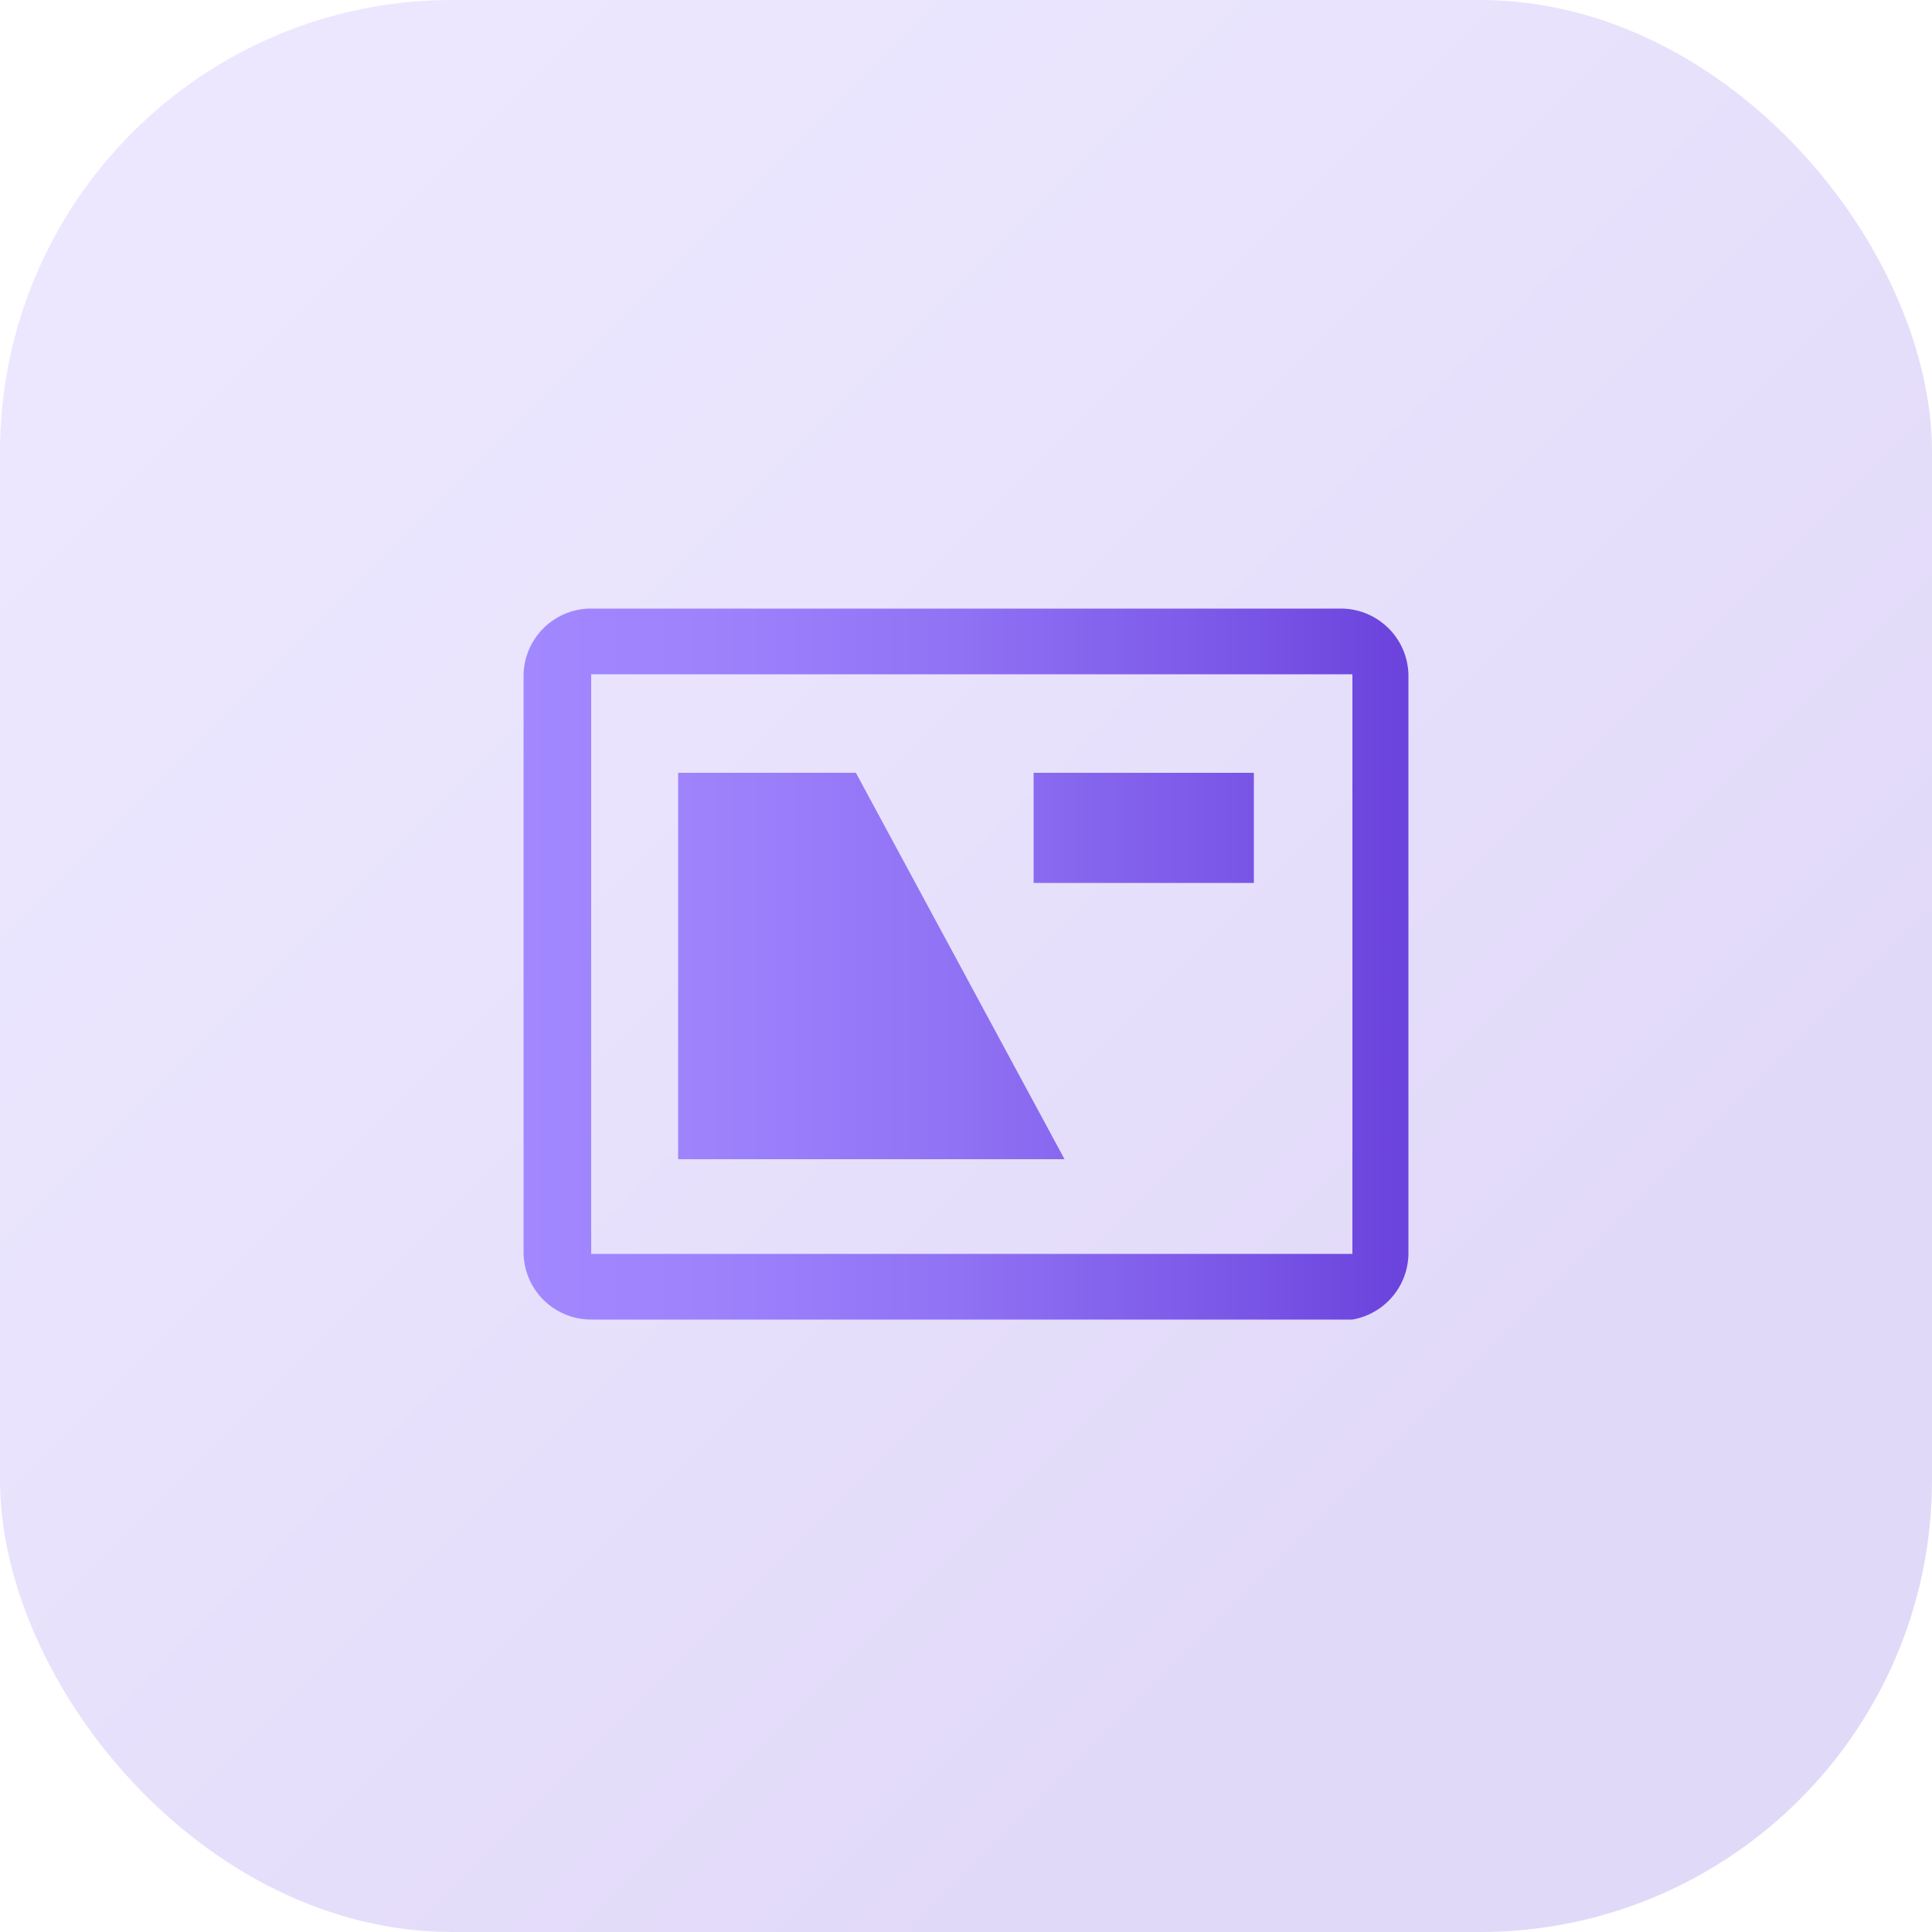
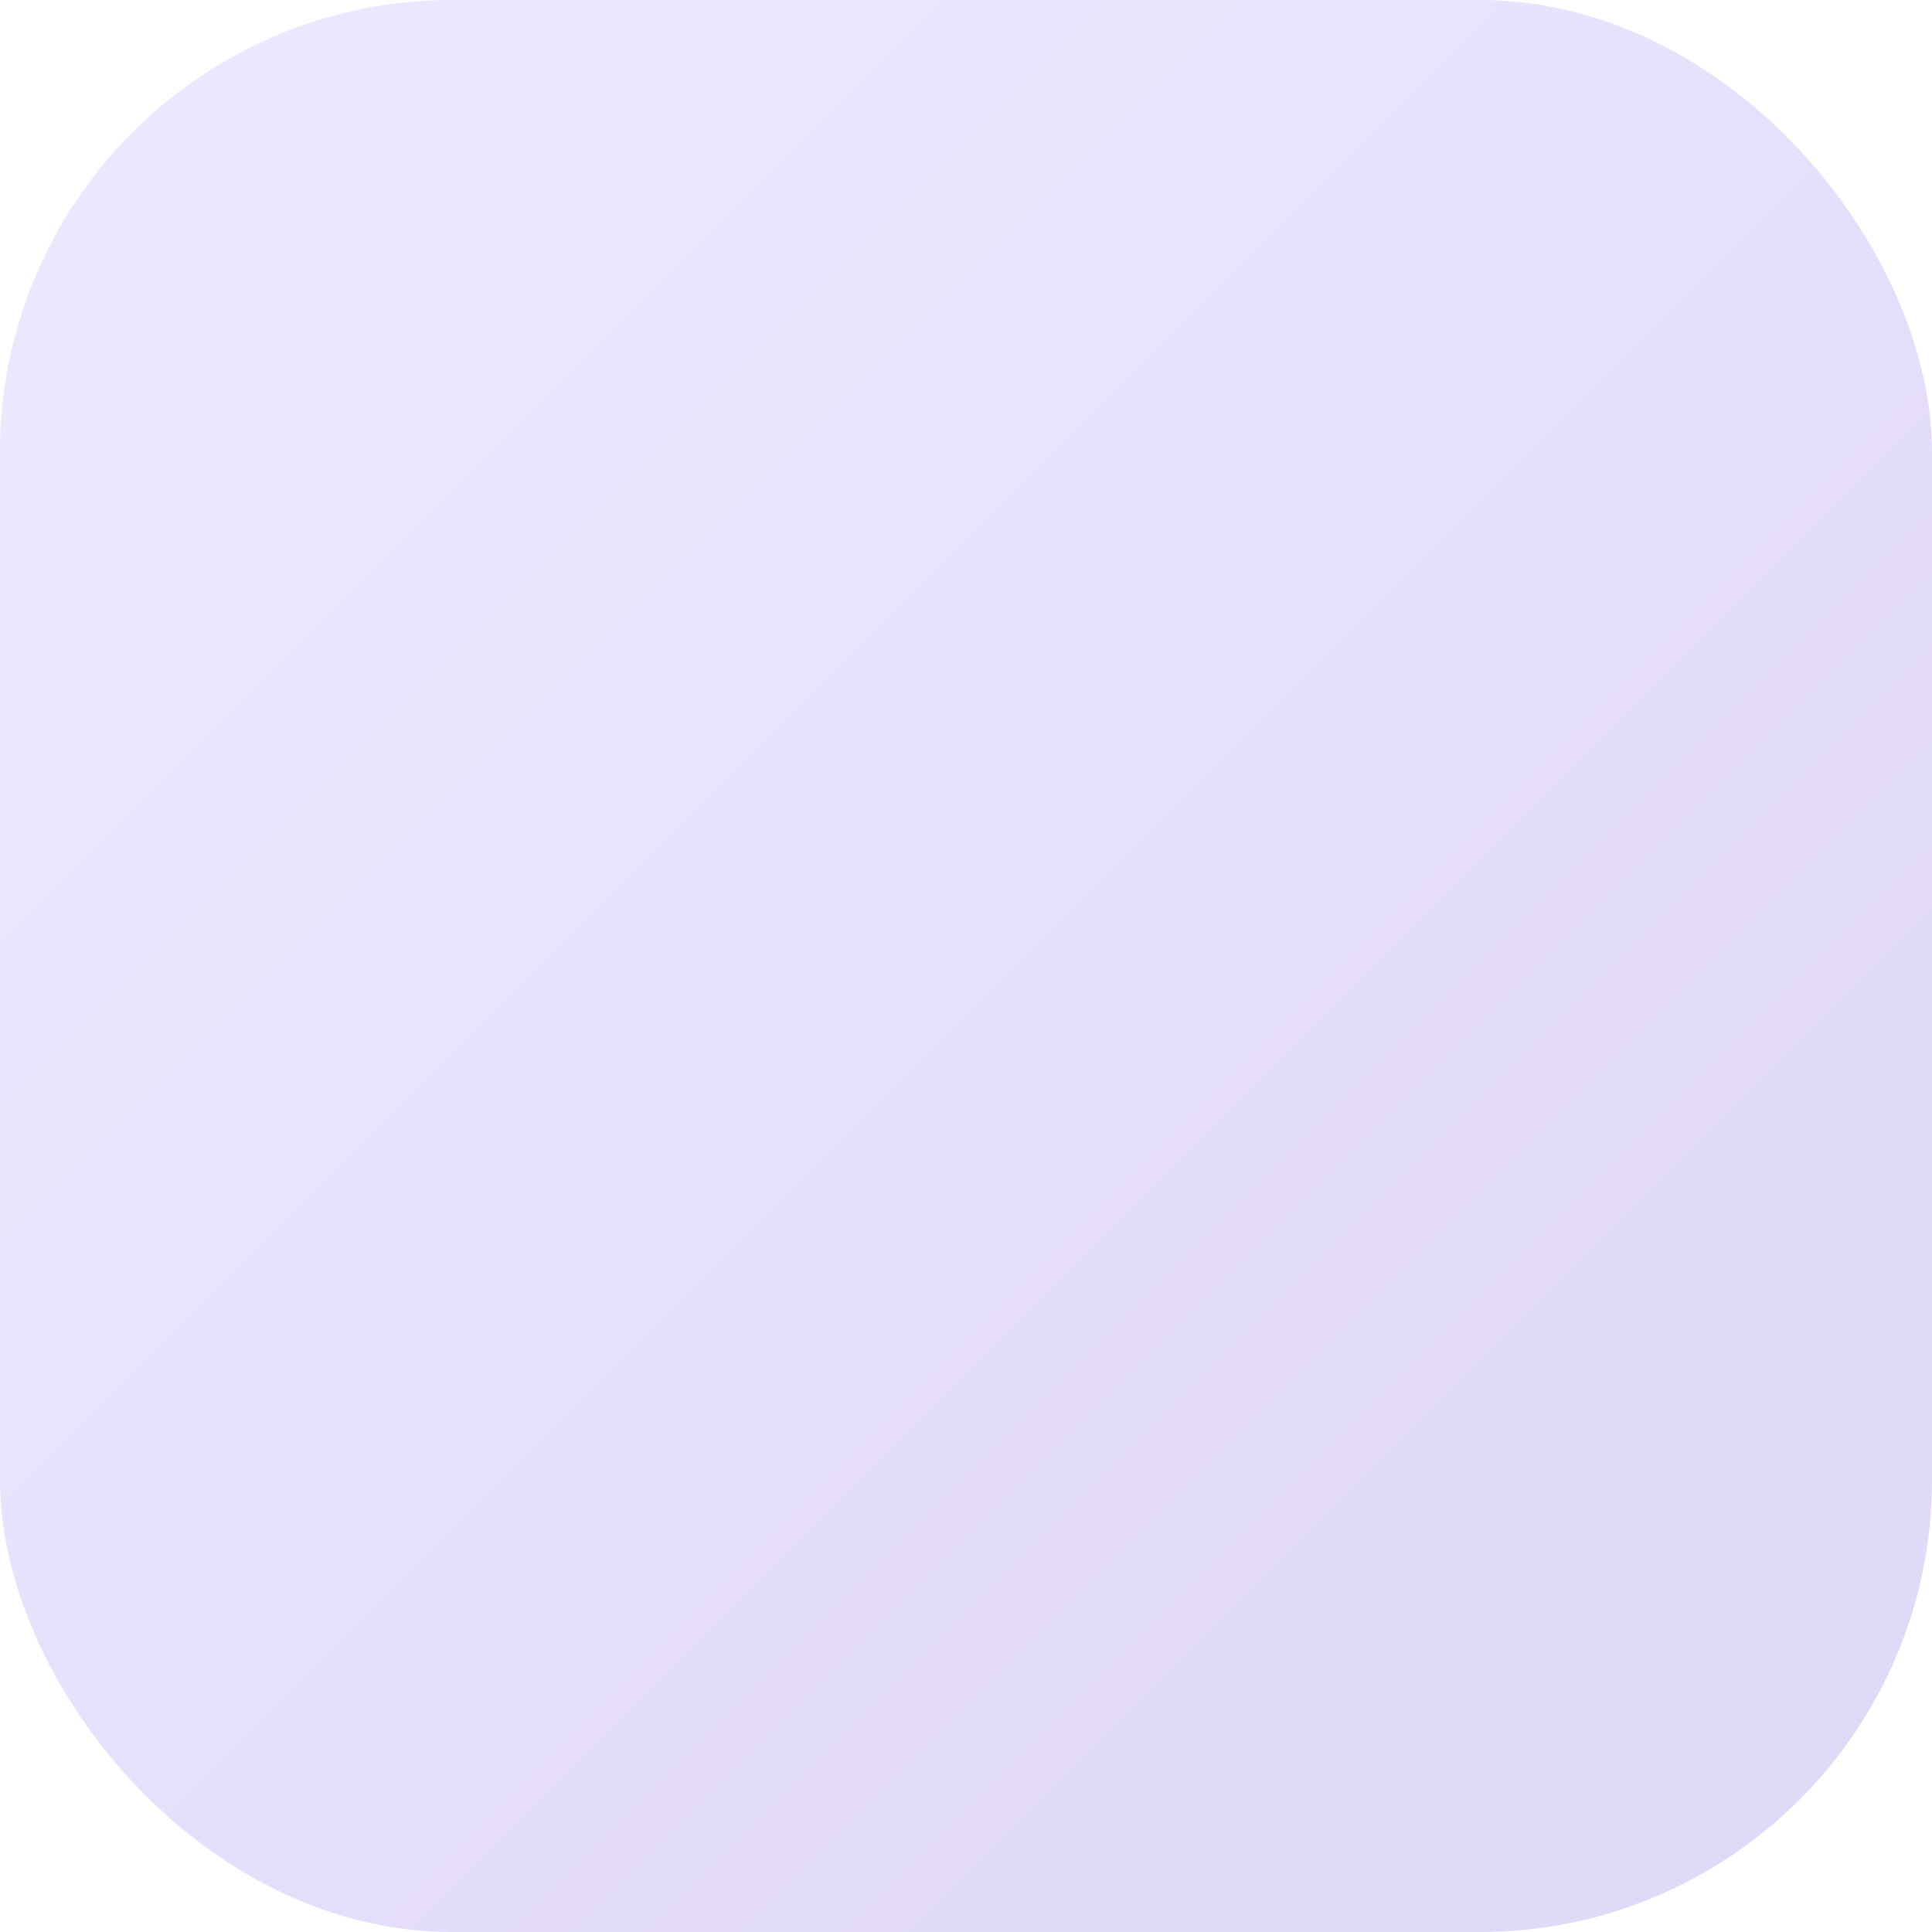
<svg xmlns="http://www.w3.org/2000/svg" xmlns:xlink="http://www.w3.org/1999/xlink" id="Layer_1" data-name="Layer 1" viewBox="0 0 10 10">
  <defs>
    <style>.cls-1{isolation:isolate;opacity:0.2;fill:url(#linear-gradient);}.cls-2{fill:url(#linear-gradient-2);}</style>
    <linearGradient id="linear-gradient" x1="0.21" y1="-191.89" x2="7.46" y2="-199.14" gradientTransform="matrix(1, 0, 0, -1, 0, -191.68)" gradientUnits="userSpaceOnUse">
      <stop offset="0" stop-color="#a288ff" />
      <stop offset="0.21" stop-color="#9d82fc" />
      <stop offset="0.49" stop-color="#9072f4" />
      <stop offset="0.8" stop-color="#7b57e7" />
      <stop offset="0.99" stop-color="#6b43dd" />
    </linearGradient>
    <linearGradient id="linear-gradient-2" x1="2.71" y1="-196.68" x2="7.29" y2="-196.68" xlink:href="#linear-gradient" />
  </defs>
  <rect class="cls-1" width="10" height="10" rx="2.34" />
-   <path class="cls-2" d="M3.06,6.83a.35.35,0,0,1-.35-.34v-3a.35.35,0,0,1,.34-.34H6.94a.35.35,0,0,1,.35.34v3A.35.35,0,0,1,7,6.83Zm0-.34H7v-3H3.06ZM3.51,6h2L4.43,4H3.51ZM5.35,4.57H6.49V4H5.35ZM3.06,6.49Z" />
</svg>